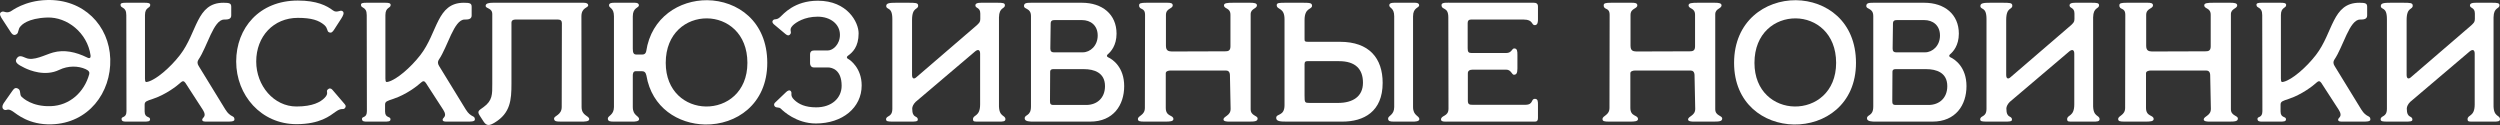
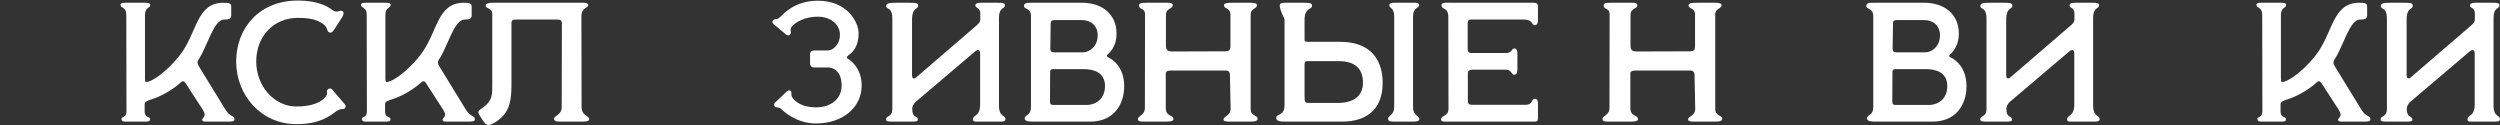
<svg xmlns="http://www.w3.org/2000/svg" viewBox="0 0 662.6 33.125" fill="none">
  <rect x="0" y="0" width="662.6" height="33.125" fill="#333333" stroke="none" />
-   <path d="M13.656 32.95C7.626 33.13 4.431 30.205 3.396 29.53C1.911 28.54 1.821 29.44 1.101 29.08C0.426 28.765 0.606 27.91 0.966 27.37L3.306 24.04C3.756 23.41 4.116 23.14 4.791 23.5C5.646 23.95 5.061 25.12 5.781 25.705C6.051 25.93 8.436 28.315 13.476 28.135C18.516 27.955 22.341 24.4 23.646 19.675C23.781 19.18 23.601 18.73 22.701 18.325C20.721 17.425 18.066 17.38 15.726 18.505C11.946 20.35 7.851 18.64 6.546 18.01C4.566 17.065 3.801 16.435 4.431 15.49C4.971 14.68 5.556 14.77 6.861 15.355C8.886 16.255 11.946 14.5 14.061 13.915C16.986 13.105 20.046 13.735 23.151 15.265C23.781 15.58 24.096 15.31 24.006 14.68C23.151 8.65 17.751 4.465 12.531 4.645C7.266 4.825 5.736 6.67 5.511 6.895C4.656 7.75 5.061 8.695 4.341 9.1C3.666 9.505 3.216 9.1 2.811 8.47L0.696 5.23C0.246 4.555 -0.339 3.655 0.246 3.25C1.056 2.665 1.461 3.7 2.811 3.025C3.171 2.845 6.501 0.19 12.351 0.01C22.161 -0.305 28.956 6.76 29.226 15.625C29.496 24.58 23.421 32.68 13.656 32.95Z" fill="white" />
  <path d="M33.476 32.23C32.891 32.23 32.216 32.23 32.216 31.51C32.216 30.745 33.521 31.375 33.521 29.44L33.476 4.015C33.476 1.63 31.946 2.35 31.946 1.27C31.946 0.82 32.441 0.73 33.386 0.73H38.336C39.146 0.73 39.821 0.775 39.821 1.315C39.821 2.26 38.426 1.81 38.426 4.015V20.845C38.426 21.88 38.696 21.79 39.236 21.655C41.396 21.07 45.041 18.01 47.696 14.59C52.331 8.605 52.016 0.73 59.216 0.73C60.881 0.73 61.286 0.91 61.286 1.81V4.105C61.286 5.14 60.296 5.185 59.396 5.185C56.606 5.185 54.941 12.385 52.601 15.805C52.286 16.255 52.241 16.84 52.646 17.47L59.711 28.99C61.151 31.33 62.141 30.43 62.141 31.69C62.141 32.275 60.836 32.23 60.161 32.23H54.716C54.401 32.23 53.591 32.275 53.591 31.735C53.591 31.105 54.941 30.97 53.771 29.125L49.136 21.97C48.731 21.385 48.371 21.43 47.876 21.88C46.841 22.825 44.006 25.03 40.541 26.2C38.921 26.74 38.336 26.875 38.336 27.73V29.53C38.336 31.375 39.776 30.745 39.776 31.6C39.776 32.23 39.191 32.23 38.021 32.23H33.476Z" fill="white" />
  <path d="M78.574 32.905C69.214 32.905 62.599 25.255 62.599 16.3C62.599 7.39 68.764 0.145 78.934 0.145C83.974 0.145 86.584 1.495 88.249 2.755C89.329 3.565 90.184 2.485 90.814 2.98C91.354 3.385 90.904 4.195 90.454 4.915L88.564 7.84C88.159 8.47 87.799 8.875 87.124 8.515C86.629 8.245 86.899 7.48 85.999 6.67C84.514 5.365 82.534 4.735 78.934 4.735C72.499 4.735 67.909 9.64 67.909 16.3C67.909 22.735 72.589 28.225 78.574 28.225C82.939 28.225 84.964 27.01 85.999 25.975C87.304 24.67 86.269 24.31 86.854 23.725C87.259 23.32 87.754 23.365 88.114 23.815L91.354 27.595C91.669 27.955 91.759 28.315 91.354 28.72C90.904 29.17 90.544 28.495 89.014 29.575C87.439 30.7 84.829 32.905 78.574 32.905Z" fill="white" />
  <path d="M97.197 32.23C96.612 32.23 95.937 32.23 95.937 31.51C95.937 30.745 97.242 31.375 97.242 29.44L97.197 4.015C97.197 1.63 95.667 2.35 95.667 1.27C95.667 0.82 96.162 0.73 97.107 0.73H102.057C102.867 0.73 103.542 0.775 103.542 1.315C103.542 2.26 102.147 1.81 102.147 4.015V20.845C102.147 21.88 102.417 21.79 102.957 21.655C105.117 21.07 108.762 18.01 111.417 14.59C116.052 8.605 115.737 0.73 122.937 0.73C124.602 0.73 125.007 0.91 125.007 1.81V4.105C125.007 5.14 124.017 5.185 123.117 5.185C120.327 5.185 118.662 12.385 116.322 15.805C116.007 16.255 115.962 16.84 116.367 17.47L123.432 28.99C124.872 31.33 125.862 30.43 125.862 31.69C125.862 32.275 124.557 32.23 123.882 32.23H118.437C118.122 32.23 117.312 32.275 117.312 31.735C117.312 31.105 118.662 30.97 117.492 29.125L112.857 21.97C112.452 21.385 112.092 21.43 111.597 21.88C110.562 22.825 107.727 25.03 104.262 26.2C102.642 26.74 102.057 26.875 102.057 27.73V29.53C102.057 31.375 103.497 30.745 103.497 31.6C103.497 32.23 102.912 32.23 101.742 32.23H97.197Z" fill="white" />
  <path d="M131.102 32.5C129.752 33.31 128.987 33.445 128.177 32.23L127.187 30.7C126.377 29.485 126.872 29.305 128.132 28.405C130.562 26.65 130.472 24.985 130.472 22.24V3.745C130.472 2.035 128.717 2.35 128.717 1.54C128.717 0.91 129.527 0.73 130.652 0.73H154.142C154.457 0.73 155.897 0.595 155.897 1.405C155.897 2.125 154.097 1.945 154.097 4.33L154.142 28.36C154.142 30.745 156.167 30.61 156.167 31.6C156.167 32.23 154.862 32.23 154.142 32.23H148.832C147.482 32.23 146.852 32.185 146.852 31.42C146.852 30.655 148.877 30.52 148.877 28.36L148.922 6.13C148.922 5.545 148.607 5.185 147.932 5.185H136.547C136.007 5.185 135.557 5.41 135.557 6.04V22.24C135.557 26.47 135.287 29.98 131.102 32.5Z" fill="white" />
-   <path d="M187.426 0.055C195.436 0.145 203.357 5.59 203.357 16.66C203.357 27.685 195.076 33.13 186.887 32.995C179.776 32.86 172.757 28.585 171.317 19.99C171.136 19.18 170.776 18.865 170.101 18.865H168.526C167.806 18.865 167.716 19.54 167.716 19.99V28.36C167.716 30.745 169.382 30.61 169.382 31.6C169.382 32.23 168.077 32.23 167.761 32.23H162.677C161.732 32.23 161.101 32.185 161.101 31.42C161.101 30.655 162.722 30.52 162.722 28.36V4.33C162.722 1.99 161.417 2.215 161.417 1.405C161.417 0.73 162.316 0.73 162.812 0.73H167.761C168.077 0.73 169.337 0.595 169.337 1.405C169.337 2.125 167.716 1.945 167.716 4.33V12.925C167.716 14.005 167.941 14.455 168.661 14.455H170.237C170.866 14.455 171.136 14.14 171.271 13.6C172.622 4.555 180.091 0.01 187.426 0.055ZM187.067 28.225C192.557 28.315 198.092 24.445 198.092 16.66C198.092 8.83 192.737 4.915 187.381 4.87C181.936 4.825 176.446 8.74 176.446 16.66C176.446 24.265 181.712 28.135 187.067 28.225Z" fill="white" />
  <path d="M216.228 32.725C211.053 32.725 207.543 29.395 207.003 28.855C206.418 28.225 205.788 28.765 205.293 28.135C205.022 27.775 205.202 27.37 205.473 27.145L208.352 24.4C208.758 23.995 209.297 23.77 209.612 24.175C210.063 24.76 209.253 25.255 210.512 26.47C211.727 27.64 213.483 28.45 216.318 28.45C220.457 28.45 223.068 25.975 223.068 22.735C223.068 18.505 220.547 17.875 219.422 17.875H215.688C215.057 17.875 214.698 17.38 214.698 16.795V14.455C214.698 13.69 215.103 13.375 215.778 13.375H219.422C220.773 13.375 222.617 11.755 222.617 9.235C222.617 6.355 220.053 4.42 216.723 4.42C213.168 4.42 210.918 5.95 210.108 6.76C208.893 7.975 210.108 8.47 209.342 9.19C209.028 9.505 208.668 9.415 208.173 9.01L205.112 6.445C204.753 6.13 204.573 5.725 204.843 5.41C205.338 4.825 205.743 5.455 206.778 4.51C207.633 3.745 210.512 0.19 216.768 0.19C224.598 0.19 227.568 5.905 227.568 8.83C227.568 12.43 225.947 13.915 224.688 14.815C224.373 15.04 224.373 15.4 224.732 15.58C225.363 15.895 228.378 18.055 228.378 22.645C228.378 28.54 223.293 32.725 216.228 32.725Z" fill="white" />
  <path d="M236.642 32.23C235.427 32.23 234.842 32.185 234.842 31.645C234.842 30.52 236.507 31.195 236.507 28.81V5.05C236.507 1.63 234.887 2.71 234.887 1.585C234.887 0.82 235.787 0.73 237.452 0.73H240.692C242.627 0.73 243.347 0.73 243.347 1.495C243.347 2.665 241.727 1.765 241.727 5.32V19.855C241.727 20.89 242.267 21.025 242.852 20.485L258.916 6.67C259.501 6.085 259.816 5.86 259.816 5.05V3.61C259.816 1.855 258.511 2.305 258.511 1.405C258.511 0.595 260.041 0.73 261.121 0.73H264.318C265.757 0.73 266.342 0.775 266.342 1.405C266.342 2.395 264.812 1.855 264.767 4.6V27.685C264.677 31.15 266.477 30.385 266.477 31.6C266.477 32.23 265.712 32.23 264.812 32.23H259.546C258.376 32.23 257.881 32.32 257.881 31.6C257.881 30.34 259.771 31.015 259.771 27.685V14.23C259.771 13.195 259.231 12.97 258.421 13.645L242.672 27.01C242.087 27.595 241.772 28.27 241.772 28.765C241.772 31.555 243.257 30.475 243.257 31.735C243.257 32.23 242.447 32.23 241.367 32.23H236.642Z" fill="white" />
  <path d="M273.79 32.23C273.023 32.23 271.583 32.23 271.583 31.375C271.583 30.25 273.25 30.88 273.25 28.225V4.285C273.25 2.035 271.403 2.575 271.403 1.585C271.403 0.82 272.033 0.73 273.25 0.73H286.75C292.149 0.73 295.93 3.79 295.93 8.92C295.93 12.07 294.398 13.735 293.588 14.41C293.318 14.635 293.273 14.995 293.678 15.175C294.983 15.76 297.955 17.875 297.955 22.825C297.955 27.865 295.073 32.23 288.954 32.23H273.79ZM279.369 13.87H286.975C288.954 13.87 290.934 12.115 290.934 9.415C290.934 6.715 289.044 5.32 286.75 5.32H279.549C278.919 5.32 278.469 5.455 278.469 6.265L278.379 12.835C278.379 13.51 278.604 13.87 279.369 13.87ZM279.234 27.82H287.875C290.754 27.82 292.869 25.975 292.869 22.825C292.869 19.225 289.944 18.325 287.29 18.325H279.144C278.784 18.325 278.334 18.415 278.334 19.045L278.289 26.74C278.289 27.46 278.379 27.82 279.234 27.82Z" fill="white" />
  <path d="M303.304 32.23C302.089 32.23 301.594 32.14 301.594 31.555C301.594 30.61 303.439 30.61 303.439 28.585L303.484 3.97C303.484 1.81 301.909 2.8 301.909 1.405C301.909 0.865 302.359 0.73 303.889 0.73H309.38C310.1 0.73 310.819 0.775 310.819 1.405C310.819 2.395 309.02 2.125 309.02 3.97V12.115C309.02 13.465 309.695 13.6 310.55 13.645L324.679 13.6C325.444 13.6 326.118 13.51 326.118 12.295V3.925C326.118 1.99 324.409 2.44 324.409 1.405C324.409 0.82 325.219 0.73 326.841 0.73H331.34C332.33 0.73 333.139 0.82 333.139 1.405C333.139 2.35 331.475 2.215 331.475 3.79V28.945C331.475 30.745 333.319 30.565 333.319 31.42C333.319 32.185 332.465 32.23 330.935 32.23H325.669C325.264 32.23 324.274 32.185 324.274 31.69C324.274 30.745 326.163 30.745 326.163 28.855L325.984 19.99C325.984 19.045 325.534 18.685 324.904 18.685H310.28C309.605 18.685 308.975 18.91 308.975 19.405V28.585C308.975 31.015 310.999 30.385 310.999 31.555C310.999 32.185 310.01 32.23 308.885 32.23H303.304Z" fill="white" />
-   <path d="M369.476 32.23C368.529 32.23 367.899 32.185 367.899 31.42C367.899 30.655 369.521 30.52 369.521 28.36V4.33C369.521 1.99 368.214 2.215 368.214 1.405C368.214 0.73 369.116 0.73 369.611 0.73H374.56C374.875 0.73 376.135 0.595 376.135 1.405C376.135 2.125 374.515 1.945 374.515 4.33V28.36C374.515 30.745 376.18 30.61 376.18 31.6C376.18 32.23 374.875 32.23 374.56 32.23H369.476ZM340.945 32.23C339.28 32.23 338.246 32.14 338.246 31.24C338.246 30.025 340.45 30.88 340.45 27.865V5.095C340.45 1.9 338.381 2.665 338.381 1.36C338.381 0.73 339.101 0.73 340.81 0.73H345.399C347.246 0.73 347.741 0.82 347.741 1.54C347.741 2.575 345.759 1.945 345.759 5.32V10.18C345.759 10.945 345.714 11.125 347.111 11.08H355.164C362.905 11.08 366.459 15.445 366.459 21.97C366.459 29.62 361.42 32.23 355.794 32.23H340.945ZM347.201 27.28H354.625C358.451 27.28 361.241 25.66 361.241 21.925C361.241 18.325 359.261 16.21 354.894 16.21H346.524C345.669 16.21 345.759 16.75 345.759 17.515V25.255C345.759 27.235 345.804 27.28 347.201 27.28Z" fill="white" />
+   <path d="M369.476 32.23C368.529 32.23 367.899 32.185 367.899 31.42C367.899 30.655 369.521 30.52 369.521 28.36V4.33C369.521 1.99 368.214 2.215 368.214 1.405C368.214 0.73 369.116 0.73 369.611 0.73H374.56C374.875 0.73 376.135 0.595 376.135 1.405C376.135 2.125 374.515 1.945 374.515 4.33V28.36C374.515 30.745 376.18 30.61 376.18 31.6C376.18 32.23 374.875 32.23 374.56 32.23H369.476ZM340.945 32.23C339.28 32.23 338.246 32.14 338.246 31.24C338.246 30.025 340.45 30.88 340.45 27.865V5.095C338.381 0.73 339.101 0.73 340.81 0.73H345.399C347.246 0.73 347.741 0.82 347.741 1.54C347.741 2.575 345.759 1.945 345.759 5.32V10.18C345.759 10.945 345.714 11.125 347.111 11.08H355.164C362.905 11.08 366.459 15.445 366.459 21.97C366.459 29.62 361.42 32.23 355.794 32.23H340.945ZM347.201 27.28H354.625C358.451 27.28 361.241 25.66 361.241 21.925C361.241 18.325 359.261 16.21 354.894 16.21H346.524C345.669 16.21 345.759 16.75 345.759 17.515V25.255C345.759 27.235 345.804 27.28 347.201 27.28Z" fill="white" />
  <path d="M383.683 32.23C383.276 32.23 381.926 32.365 381.926 31.69C381.926 30.475 383.908 30.97 383.908 28.81L383.863 4.6C383.863 1.675 382.061 2.8 382.061 1.315C382.061 0.55 383.59 0.73 384.943 0.73H406.498C407.038 0.73 407.622 0.865 407.622 1.72V5.095C407.622 5.635 407.622 6.67 406.768 6.67C405.868 6.67 406.363 5.185 403.886 5.185H389.847C389.307 5.185 388.992 5.455 388.992 6.085V12.79C388.992 13.78 389.217 14.05 390.026 14.05H399.207C400.692 14.05 400.692 12.835 401.321 12.835C402.131 12.835 402.176 13.555 402.176 14.545V18.19C402.176 19.45 401.861 19.81 401.231 19.81C400.692 19.81 400.512 18.46 399.207 18.46H390.296C389.442 18.46 388.992 18.82 389.037 19.54V26.695C389.037 27.73 389.532 27.775 390.386 27.775H404.246C406.498 27.775 405.688 26.2 406.813 26.2C407.622 26.2 407.622 26.92 407.622 27.775V31.285C407.622 31.915 407.398 32.23 406.858 32.23H383.683Z" fill="white" />
  <path d="M426.438 32.23C425.223 32.23 424.729 32.14 424.729 31.555C424.729 30.61 426.576 30.61 426.576 28.585L426.618 3.97C426.618 1.81 425.044 2.8 425.044 1.405C425.044 0.865 425.493 0.73 427.026 0.73H432.514C433.234 0.73 433.954 0.775 433.954 1.405C433.954 2.395 432.154 2.125 432.154 3.97V12.115C432.154 13.465 432.829 13.6 433.684 13.645L447.813 13.6C448.581 13.6 449.256 13.51 449.256 12.295V3.925C449.256 1.99 447.543 2.44 447.543 1.405C447.543 0.82 448.353 0.73 449.975 0.73H454.474C455.464 0.73 456.274 0.82 456.274 1.405C456.274 2.35 454.609 2.215 454.609 3.79V28.945C454.609 30.745 456.454 30.565 456.454 31.42C456.454 32.185 455.599 32.23 454.069 32.23H448.806C448.398 32.23 447.408 32.185 447.408 31.69C447.408 30.745 449.301 30.745 449.301 28.855L449.121 19.99C449.121 19.045 448.671 18.685 448.038 18.685H433.414C432.739 18.685 432.109 18.91 432.109 19.405V28.585C432.109 31.015 434.134 30.385 434.134 31.555C434.134 32.185 433.144 32.23 432.019 32.23H426.438Z" fill="white" />
-   <path d="M459.601 16.66C459.601 5.59 467.836 0.01 475.982 0.055C483.99 0.145 491.911 5.59 491.911 16.66C491.911 27.685 483.63 33.13 475.442 32.995C467.476 32.86 459.601 27.46 459.601 16.66ZM465.002 16.66C465.002 24.265 470.266 28.135 475.622 28.225C481.111 28.315 486.647 24.445 486.647 16.66C486.647 8.83 481.291 4.915 475.937 4.87C470.491 4.825 465.002 8.74 465.002 16.66Z" fill="white" />
  <path d="M497.032 32.23C496.267 32.23 494.825 32.23 494.825 31.375C494.825 30.25 496.492 30.88 496.492 28.225V4.285C496.492 2.035 494.645 2.575 494.645 1.585C494.645 0.82 495.278 0.73 496.492 0.73H509.992C515.391 0.73 519.172 3.79 519.172 8.92C519.172 12.07 517.643 13.735 516.83 14.41C516.56 14.635 516.515 14.995 516.923 15.175C518.227 15.76 521.197 17.875 521.197 22.825C521.197 27.865 518.317 32.23 512.196 32.23H497.032ZM502.611 13.87H510.217C512.196 13.87 514.176 12.115 514.176 9.415C514.176 6.715 512.286 5.32 509.992 5.32H502.791C502.161 5.32 501.711 5.455 501.711 6.265L501.621 12.835C501.621 13.51 501.846 13.87 502.611 13.87ZM502.476 27.82H511.116C513.996 27.82 516.11 25.975 516.11 22.825C516.11 19.225 513.186 18.325 510.532 18.325H502.386C502.026 18.325 501.576 18.415 501.576 19.045L501.531 26.74C501.531 27.46 501.621 27.82 502.476 27.82Z" fill="white" />
  <path d="M526.638 32.23C525.421 32.23 524.836 32.185 524.836 31.645C524.836 30.52 526.503 31.195 526.503 28.81V5.05C526.503 1.63 524.881 2.71 524.881 1.585C524.881 0.82 525.781 0.73 527.448 0.73H530.687C532.622 0.73 533.341 0.73 533.341 1.495C533.341 2.665 531.722 1.765 531.722 5.32V19.855C531.722 20.89 532.262 21.025 532.847 20.485L548.913 6.67C549.498 6.085 549.813 5.86 549.813 5.05V3.61C549.813 1.855 548.508 2.305 548.508 1.405C548.508 0.595 550.038 0.73 551.117 0.73H554.312C555.751 0.73 556.336 0.775 556.336 1.405C556.336 2.395 554.807 1.855 554.762 4.6V27.685C554.672 31.15 556.471 30.385 556.471 31.6C556.471 32.23 555.706 32.23 554.807 32.23H549.543C548.373 32.23 547.876 32.32 547.876 31.6C547.876 30.34 549.768 31.015 549.768 27.685V14.23C549.768 13.195 549.228 12.97 548.418 13.645L532.667 27.01C532.082 27.595 531.767 28.27 531.767 28.765C531.767 31.555 533.251 30.475 533.251 31.735C533.251 32.23 532.442 32.23 531.362 32.23H526.638Z" fill="white" />
-   <path d="M563.11 32.23C561.895 32.23 561.4 32.14 561.4 31.555C561.4 30.61 563.245 30.61 563.245 28.585L563.29 3.97C563.29 1.81 561.715 2.8 561.715 1.405C561.715 0.865 562.165 0.73 563.695 0.73H569.183C569.903 0.73 570.625 0.775 570.625 1.405C570.625 2.395 568.823 2.125 568.823 3.97V12.115C568.823 13.465 569.498 13.6 570.356 13.645L584.485 13.6C585.25 13.6 585.925 13.51 585.925 12.295V3.925C585.925 1.99 584.215 2.44 584.215 1.405C584.215 0.82 585.025 0.73 586.644 0.73H591.143C592.133 0.73 592.945 0.82 592.945 1.405C592.945 2.35 591.278 2.215 591.278 3.79V28.945C591.278 30.745 593.125 30.565 593.125 31.42C593.125 32.185 592.271 32.23 590.738 32.23H585.475C585.07 32.23 584.08 32.185 584.08 31.69C584.08 30.745 585.97 30.745 585.97 28.855L585.79 19.99C585.79 19.045 585.34 18.685 584.71 18.685H570.083C569.408 18.685 568.778 18.91 568.778 19.405V28.585C568.778 31.015 570.805 30.385 570.805 31.555C570.805 32.185 569.813 32.23 568.688 32.23H563.11Z" fill="white" />
  <path d="M599.579 32.23C598.994 32.23 598.319 32.23 598.319 31.51C598.319 30.745 599.624 31.375 599.624 29.44L599.579 4.015C599.579 1.63 598.049 2.35 598.049 1.27C598.049 0.82 598.544 0.73 599.489 0.73H604.44C605.25 0.73 605.925 0.775 605.925 1.315C605.925 2.26 604.53 1.81 604.53 4.015V20.845C604.53 21.88 604.8 21.79 605.34 21.655C607.5 21.07 611.144 18.01 613.801 14.59C618.435 8.605 618.12 0.73 625.321 0.73C626.985 0.73 627.39 0.91 627.39 1.81V4.105C627.39 5.14 626.4 5.185 625.501 5.185C622.709 5.185 621.044 12.385 618.705 15.805C618.39 16.255 618.345 16.84 618.75 17.47L625.815 28.99C627.255 31.33 628.245 30.43 628.245 31.69C628.245 32.275 626.94 32.23 626.265 32.23H620.819C620.504 32.23 619.694 32.275 619.694 31.735C619.694 31.105 621.044 30.97 619.874 29.125L615.24 21.97C614.835 21.385 614.476 21.43 613.981 21.88C612.946 22.825 610.109 25.03 606.645 26.2C605.025 26.74 604.44 26.875 604.44 27.73V29.53C604.44 31.375 605.88 30.745 605.88 31.6C605.88 32.23 605.295 32.23 604.125 32.23H599.579Z" fill="white" />
  <path d="M632.764 32.23C631.549 32.23 630.964 32.185 630.964 31.645C630.964 30.52 632.629 31.195 632.629 28.81V5.05C632.629 1.63 631.009 2.71 631.009 1.585C631.009 0.82 631.909 0.73 633.574 0.73H636.815C638.75 0.73 639.47 0.73 639.47 1.495C639.47 2.665 637.85 1.765 637.85 5.32V19.855C637.85 20.89 638.39 21.025 638.975 20.485L655.039 6.67C655.624 6.085 655.939 5.86 655.939 5.05V3.61C655.939 1.855 654.634 2.305 654.634 1.405C654.634 0.595 656.164 0.73 657.246 0.73H660.44C661.88 0.73 662.465 0.775 662.465 1.405C662.465 2.395 660.935 1.855 660.89 4.6V27.685C660.8 31.15 662.6 30.385 662.6 31.6C662.6 32.23 661.835 32.23 660.935 32.23H655.669C654.499 32.23 654.004 32.32 654.004 31.6C654.004 30.34 655.894 31.015 655.894 27.685V14.23C655.894 13.195 655.354 12.97 654.544 13.645L638.795 27.01C638.21 27.595 637.895 28.27 637.895 28.765C637.895 31.555 639.38 30.475 639.38 31.735C639.38 32.23 638.57 32.23 637.49 32.23H632.764Z" fill="white" />
</svg>